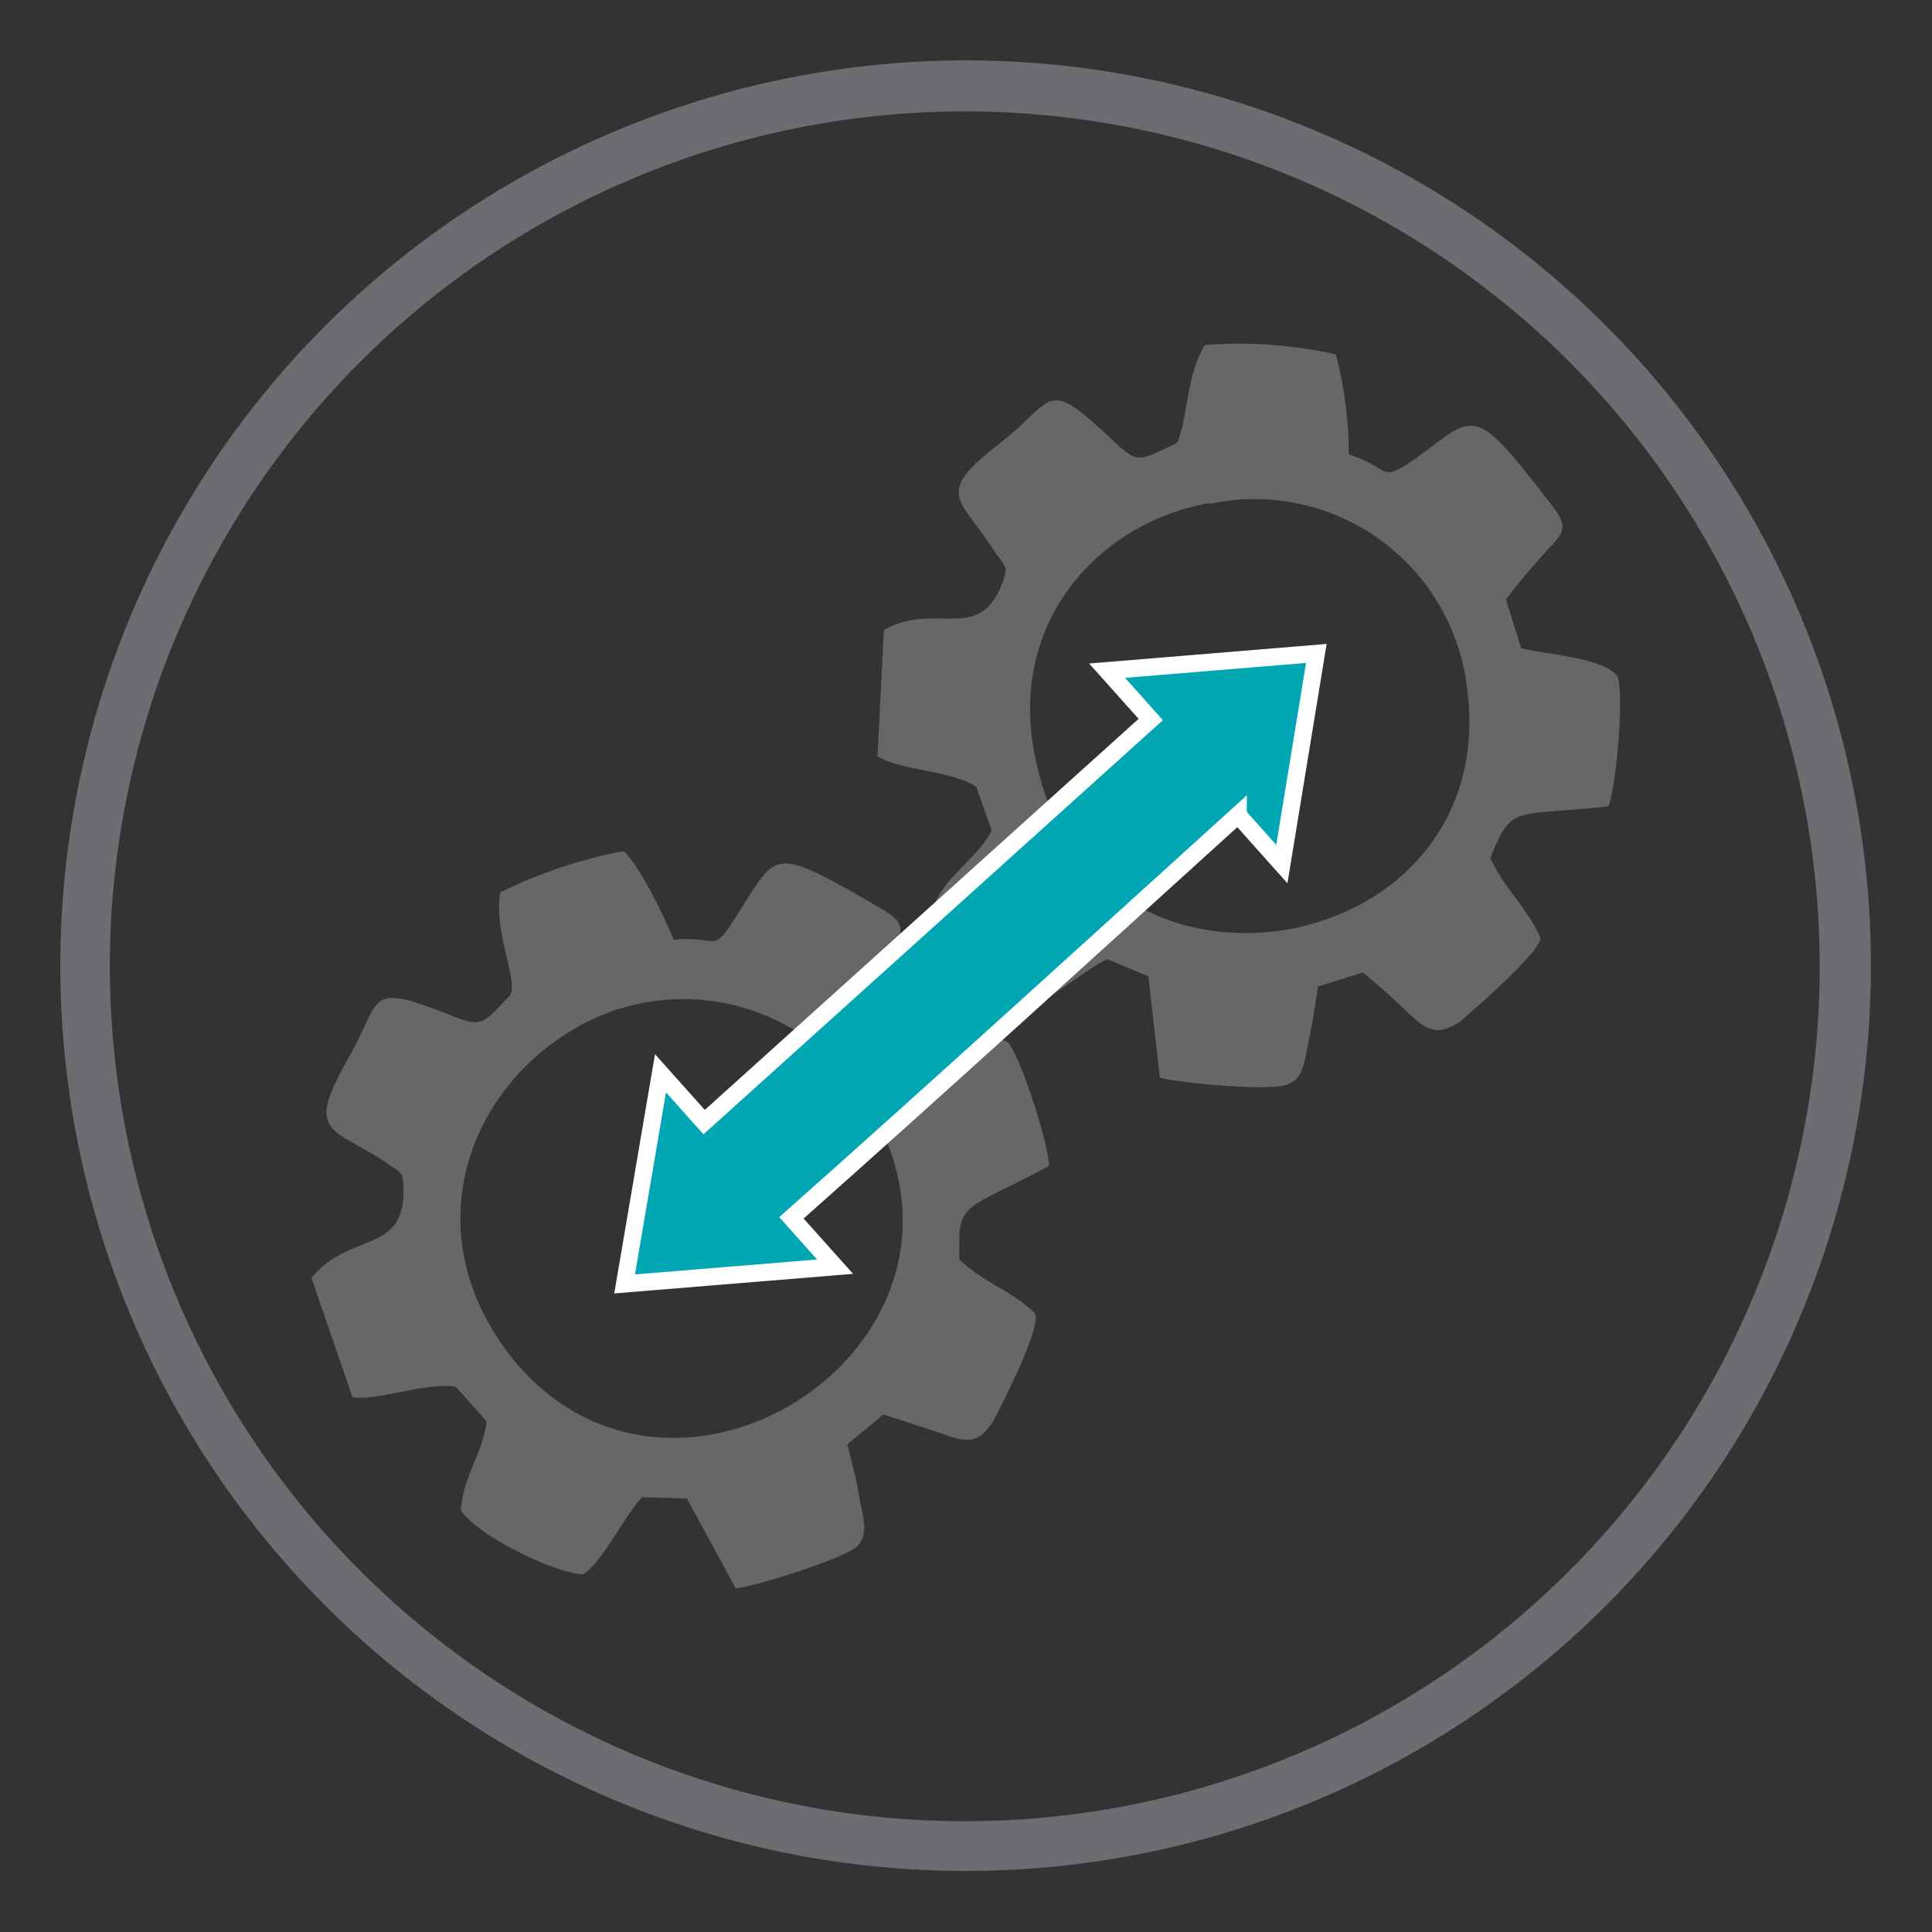
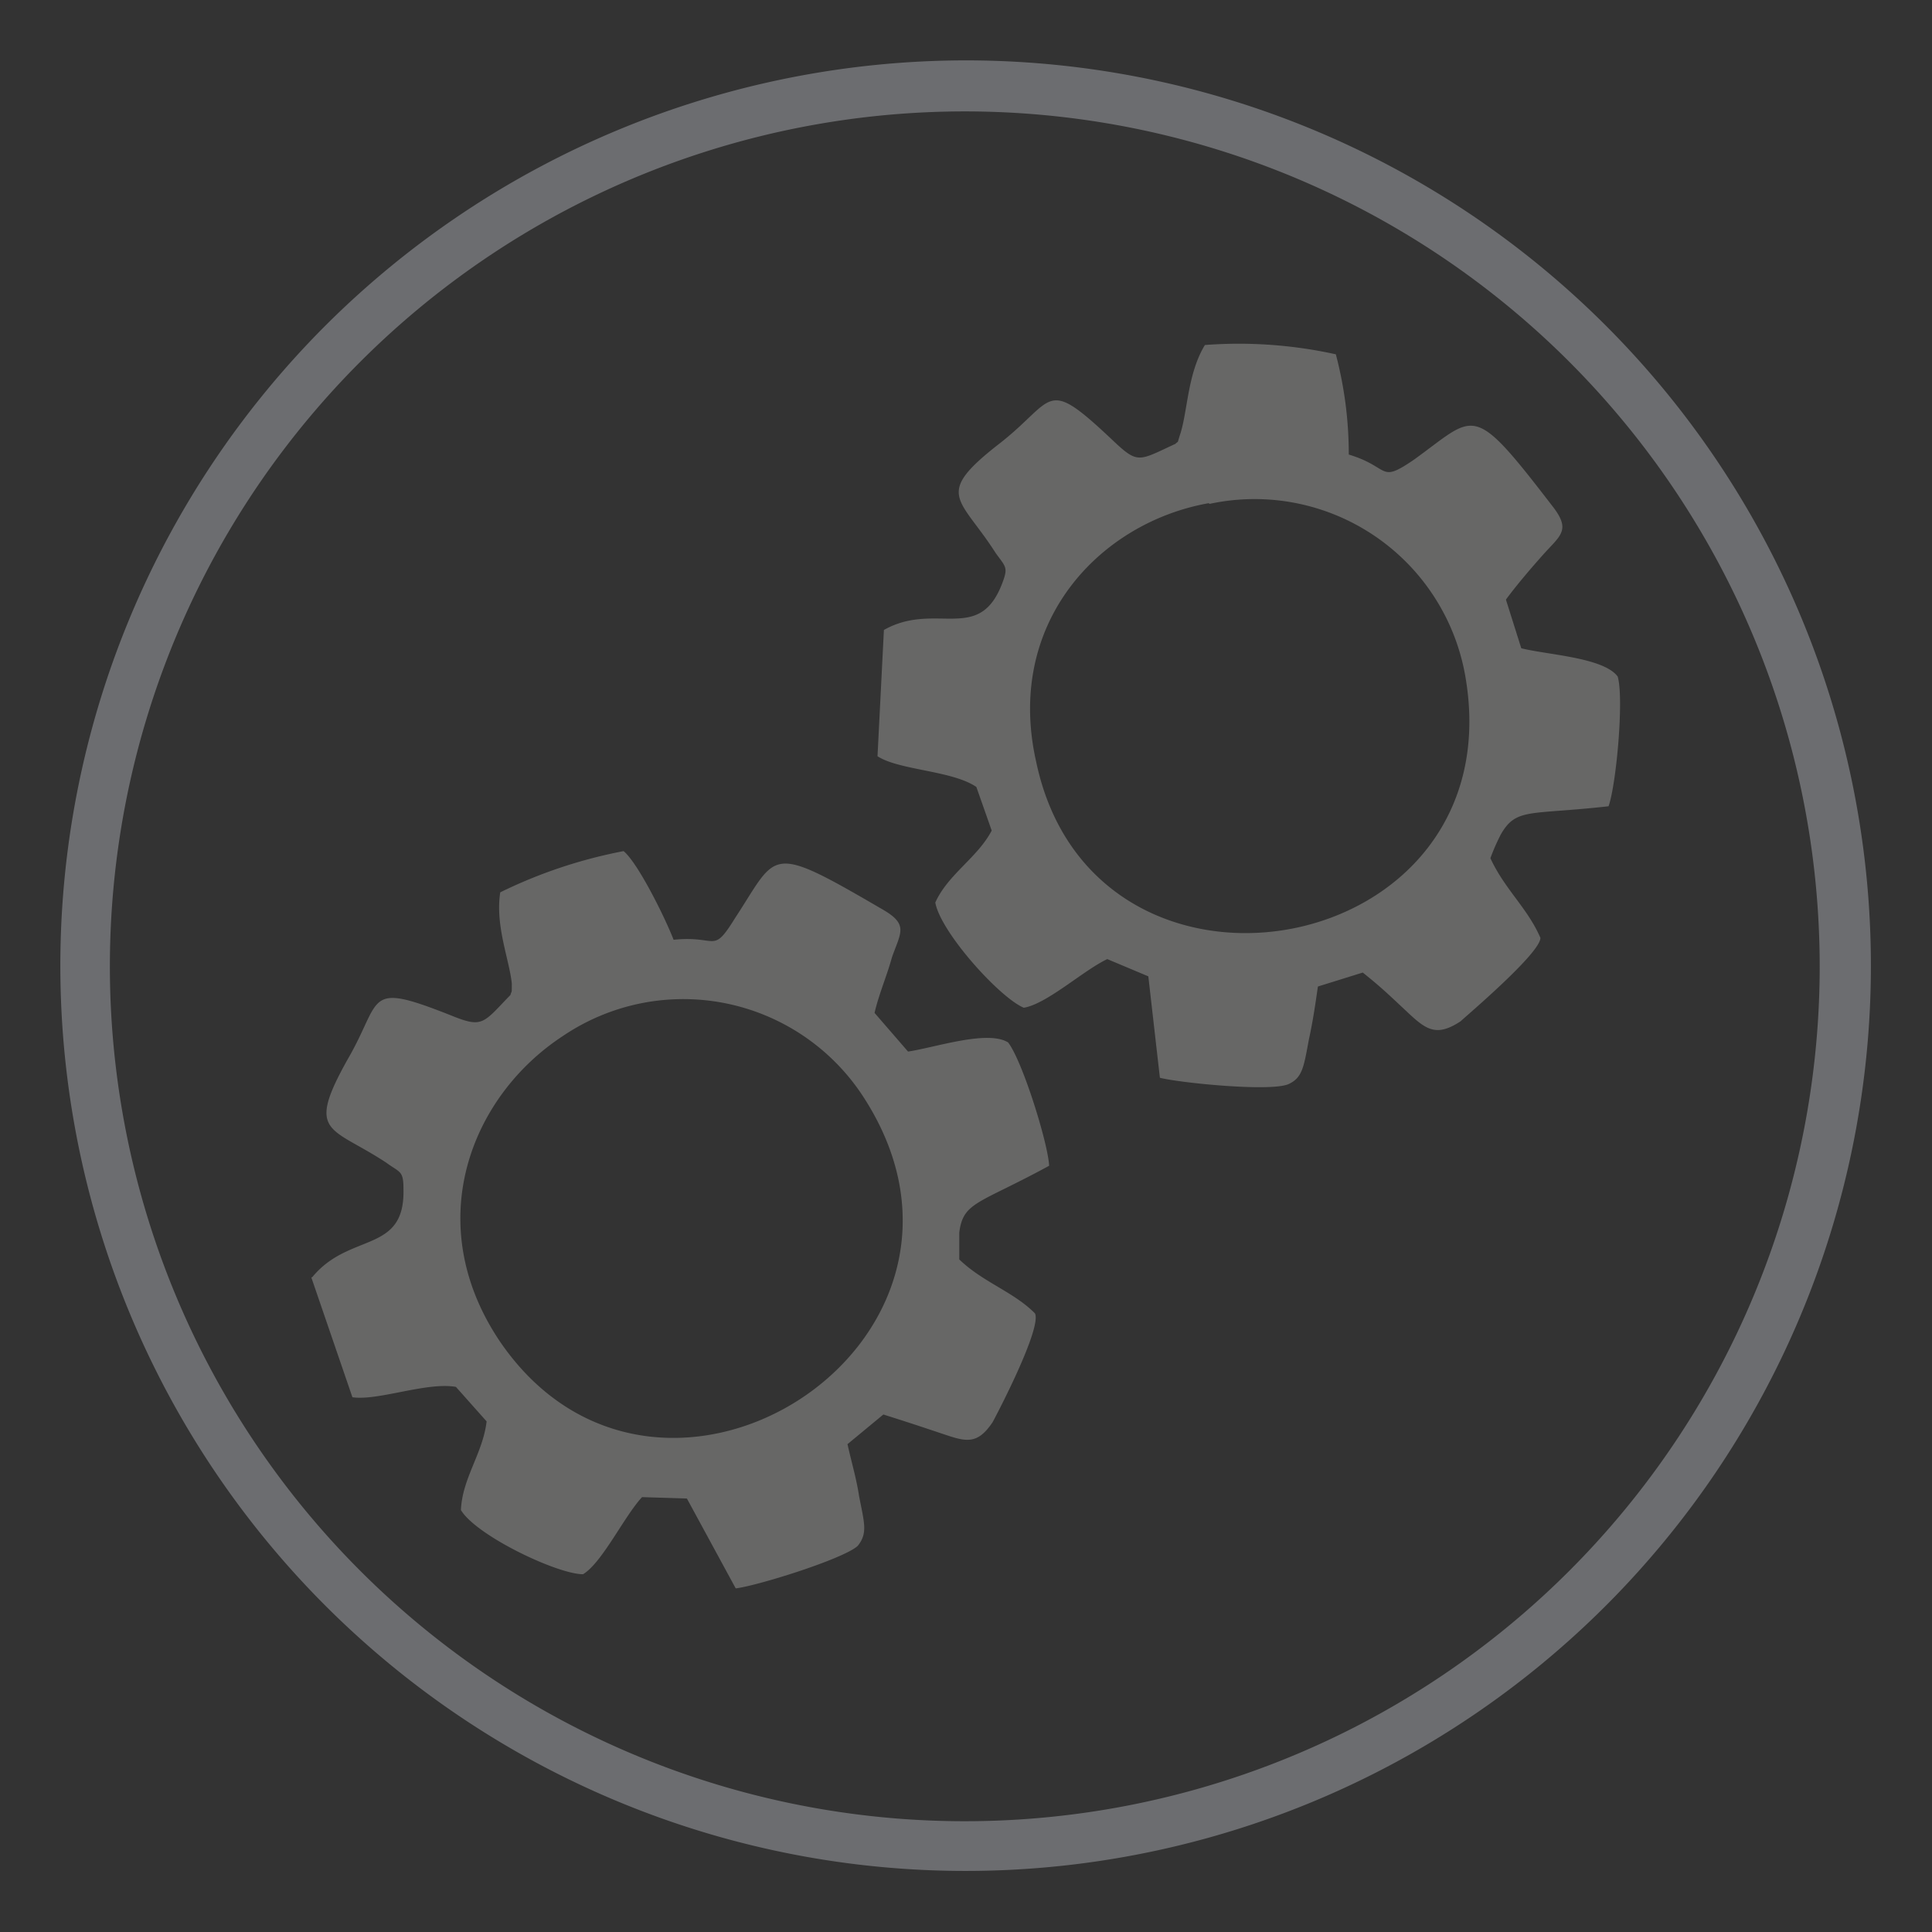
<svg xmlns="http://www.w3.org/2000/svg" id="Input-Output_Linking" data-name="Input-Output Linking" viewBox="0 0 112 112">
  <rect x="0" y="0" width="112" height="112" fill="#333333" stroke="none" />
  <defs>
    <style>.cls-1{fill:#6c6d70;}.cls-2{fill:#676766;fill-rule:evenodd;}.cls-3{fill:#00a7b3;stroke:#fff;stroke-miterlimit:10;}</style>
  </defs>
  <path class="cls-1" d="M56,3.5A52.48,52.48,0,1,1,18.87,18.87,52.61,52.61,0,0,1,56,3.5ZM91,21a49.56,49.56,0,1,0,14.49,35A49.6,49.6,0,0,0,91,21Z" />
  <path class="cls-2" d="M18.05,74.06,20.43,81c1.49.22,4.31-.9,6-.6l1.78,2c-.22,1.86-1.41,3.28-1.49,5.14.9,1.49,5.59,3.72,7.08,3.72,1.11-.67,2.38-3.35,3.42-4.47l2.6.08,2.83,5.21c1.27-.15,6.25-1.71,7.07-2.46.6-.74.38-1.34.08-2.9-.15-1-.45-2-.67-3l2.08-1.72c1.42.45,2.09.67,3.43,1.12s2,.67,2.9-.67C57.79,82,60.4,77,60,76.14c-1.26-1.27-3-1.79-4.39-3.13V71.45c.23-1.79,1.12-1.64,5.21-3.87-.07-1.34-1.56-6.1-2.38-7.15-1.19-.74-4.24.3-5.8.53l-1.94-2.24c.22-1,.74-2.23,1-3.2.52-1.49,1-1.93-.59-2.83-6.63-3.87-6-3.27-8.49.52-1.34,2.16-1,1-3.57,1.27-.52-1.34-2.08-4.47-2.9-5.14A28.22,28.22,0,0,0,29,51.73c-.3,1.93.52,3.87.67,5.28,0,.67,0,.37-.08.67C28,59.32,28,59.62,26.16,58.87c-5.06-2-3.95-1-6,2.53-2.46,4.39-1,3.87,2.23,6,.82.6,1,.45,1,1.56.08,3.73-3.13,2.46-5.28,5.07Zm14.58-14c-5.35,3.5-8.26,10.87-3.64,17.72,9.23,13.47,30.14.07,21.14-14.07a12.45,12.45,0,0,0-17.5-3.65Z" />
  <path class="cls-2" d="M51.24,36.54l-.37,7.3c1.26.82,4.32.82,5.73,1.78l.89,2.53c-.82,1.57-2.53,2.53-3.27,4.17.3,1.71,3.72,5.51,5.13,6.1,1.34-.22,3.43-2.15,4.84-2.82l2.38,1,.67,5.88c1.19.3,6.4.82,7.45.37.82-.37.89-1,1.19-2.6.22-1,.37-2,.52-3.06l2.6-.81c1.12.89,1.64,1.41,2.68,2.38s1.64,1.34,3,.44c.3-.29,4.62-3.94,4.62-4.83-.74-1.72-2.08-2.83-2.9-4.62A12.07,12.07,0,0,1,87,48.38c.9-1.57,1.64-1.12,6.25-1.64.45-1.27.9-6.25.53-7.52-.82-1.11-4.1-1.26-5.59-1.64l-.89-2.82c.6-.82,1.49-1.86,2.16-2.61,1-1.12,1.64-1.41.52-2.83-4.69-6.1-4.39-5.28-8-2.68-2.08,1.42-1.34.45-3.79-.29a22.74,22.74,0,0,0-.75-5.81A26.1,26.1,0,0,0,69.85,20c-1,1.64-1,3.8-1.42,5.13-.22.67-.07.38-.29.6-2.16,1-2.16,1.19-3.65-.22-3.94-3.72-3.27-2.38-6.48.15-3.94,3.05-2.38,3.12-.29,6.4.59.82.74.82.37,1.78-1.34,3.5-3.87,1-6.85,2.68Zm18.83-7.37c-6.32,1.12-11.83,6.93-10,15,3.35,15.93,27.84,11.54,24.86-5.06a12.4,12.4,0,0,0-14.81-9.9Z" />
-   <path class="cls-3" d="M71.78,47.26l2.53,2.83,2-12.21-12.13,1,2.53,2.83L40.82,65.05l-2.53-2.83L36.21,74.43l12.2-1-2.53-2.83c8.79-7.81,17.27-15.55,25.9-23.37Z" />
</svg>